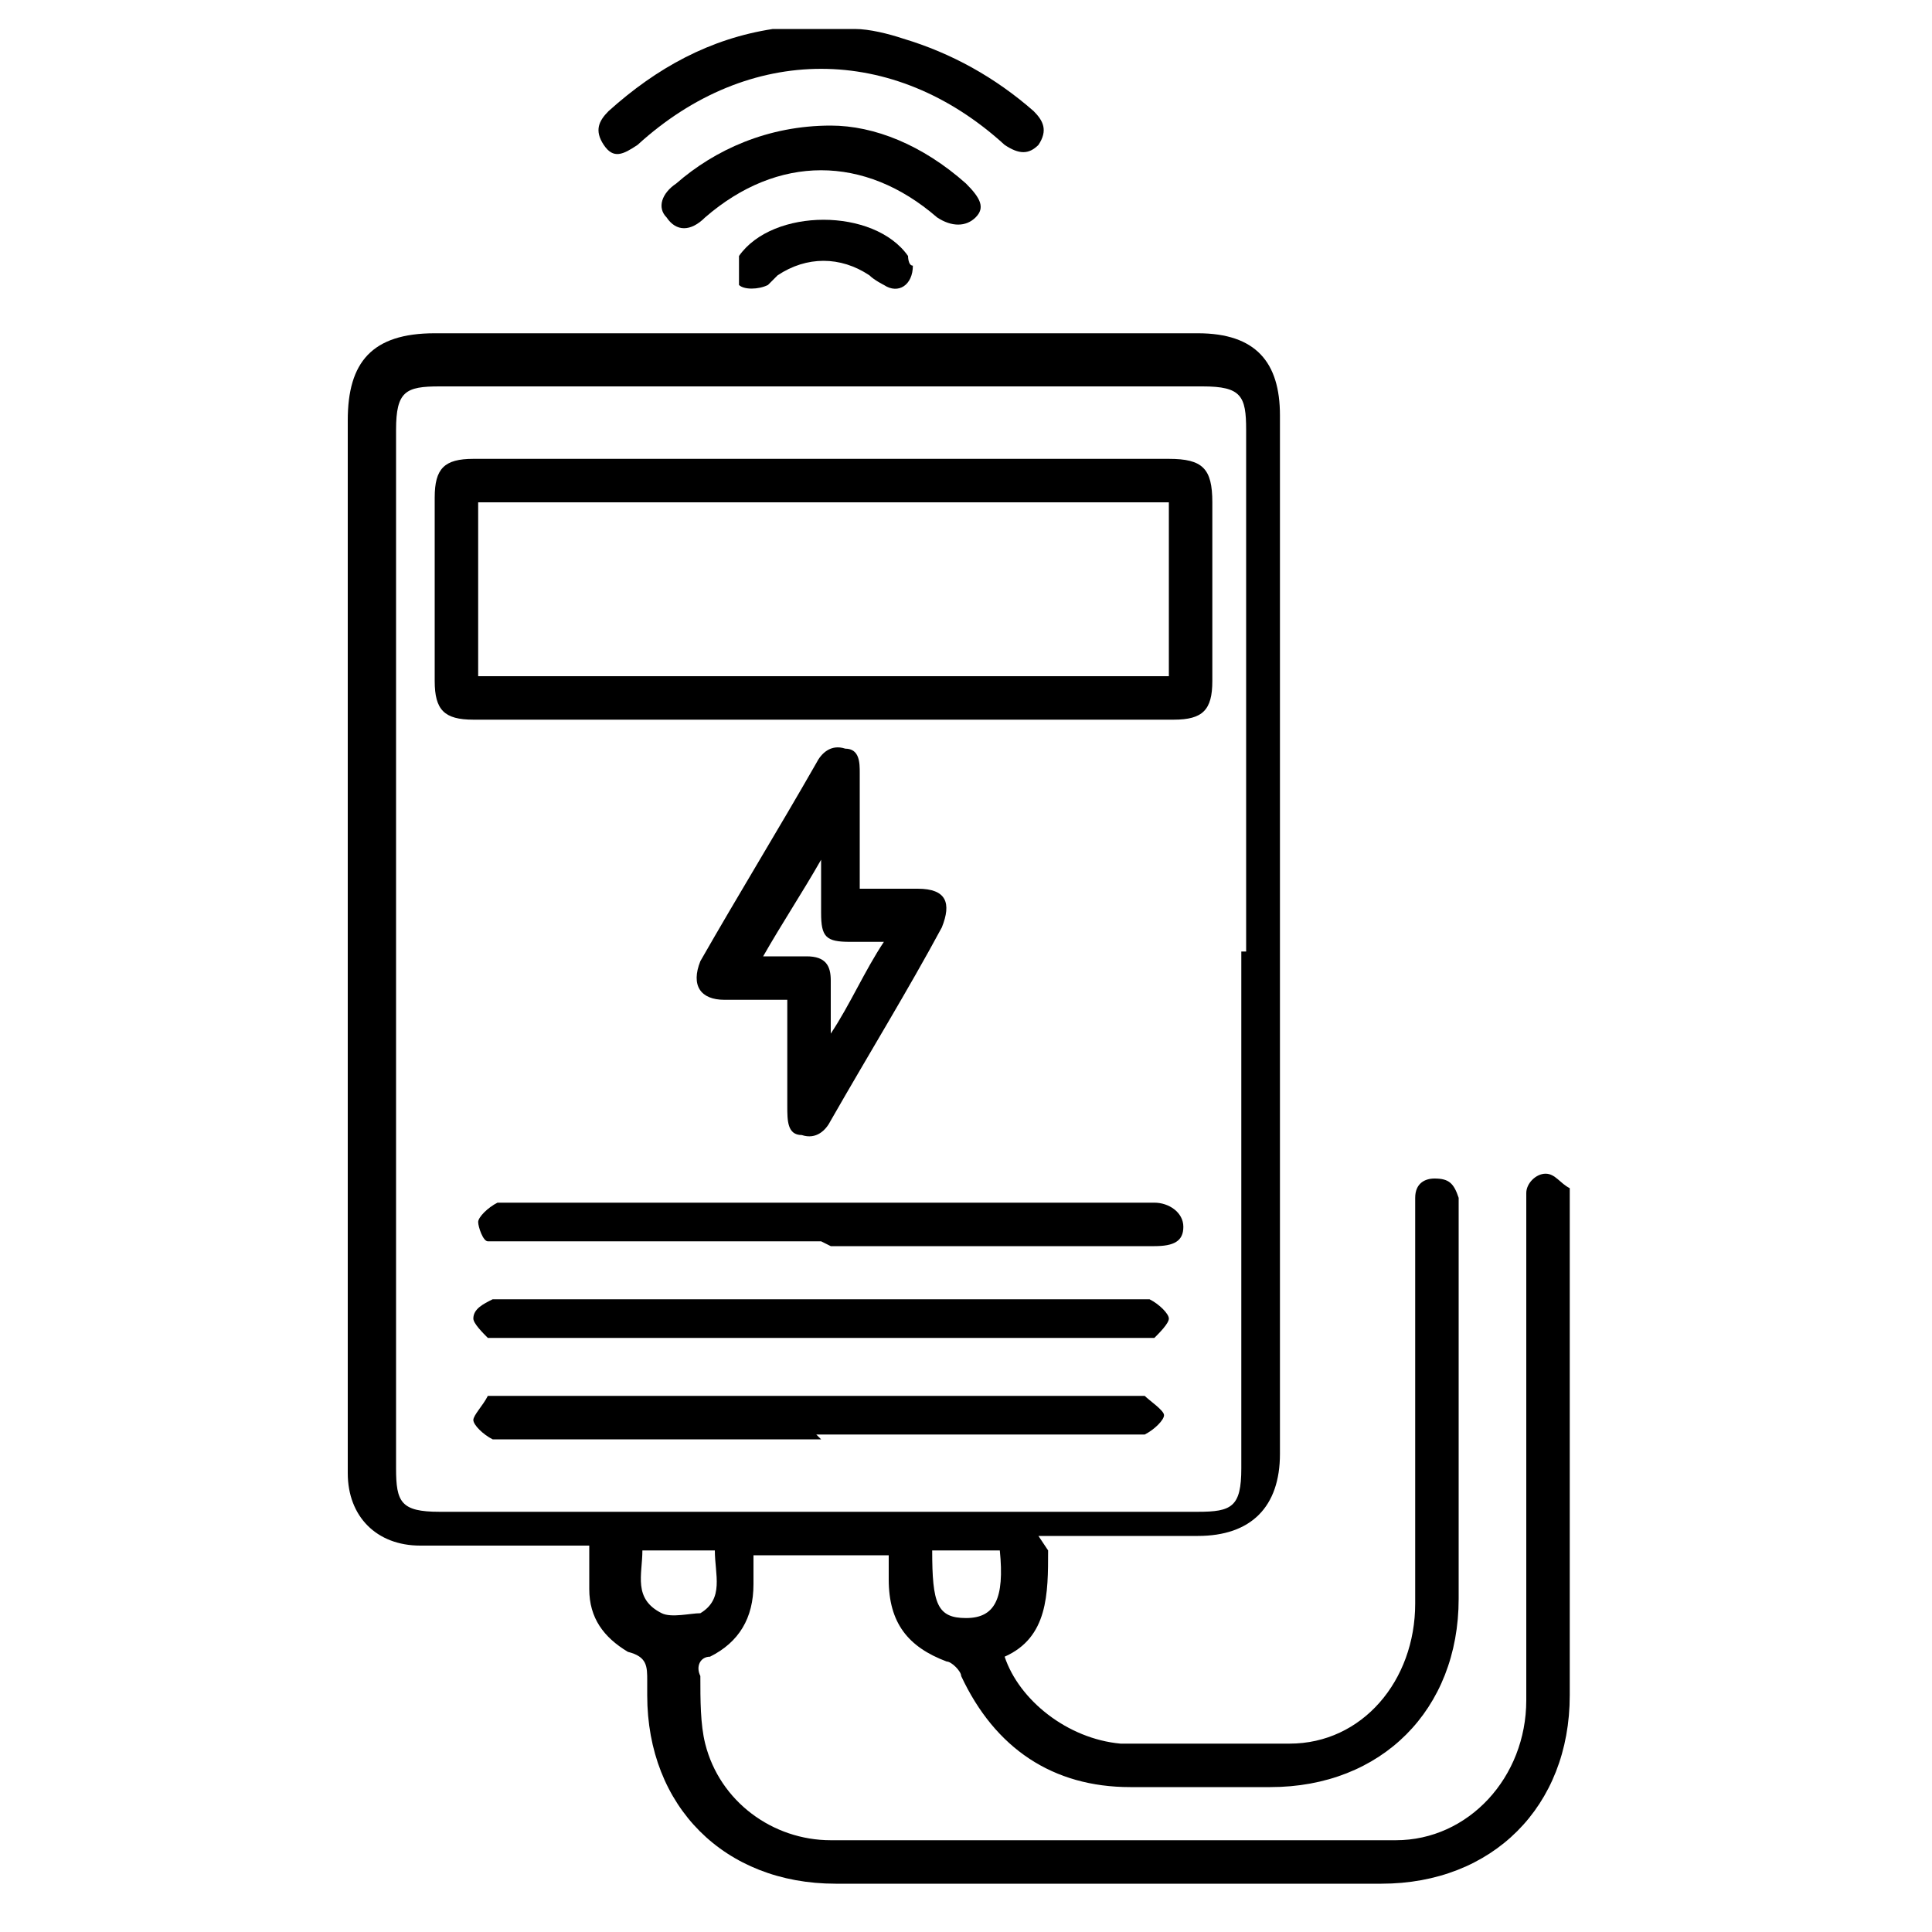
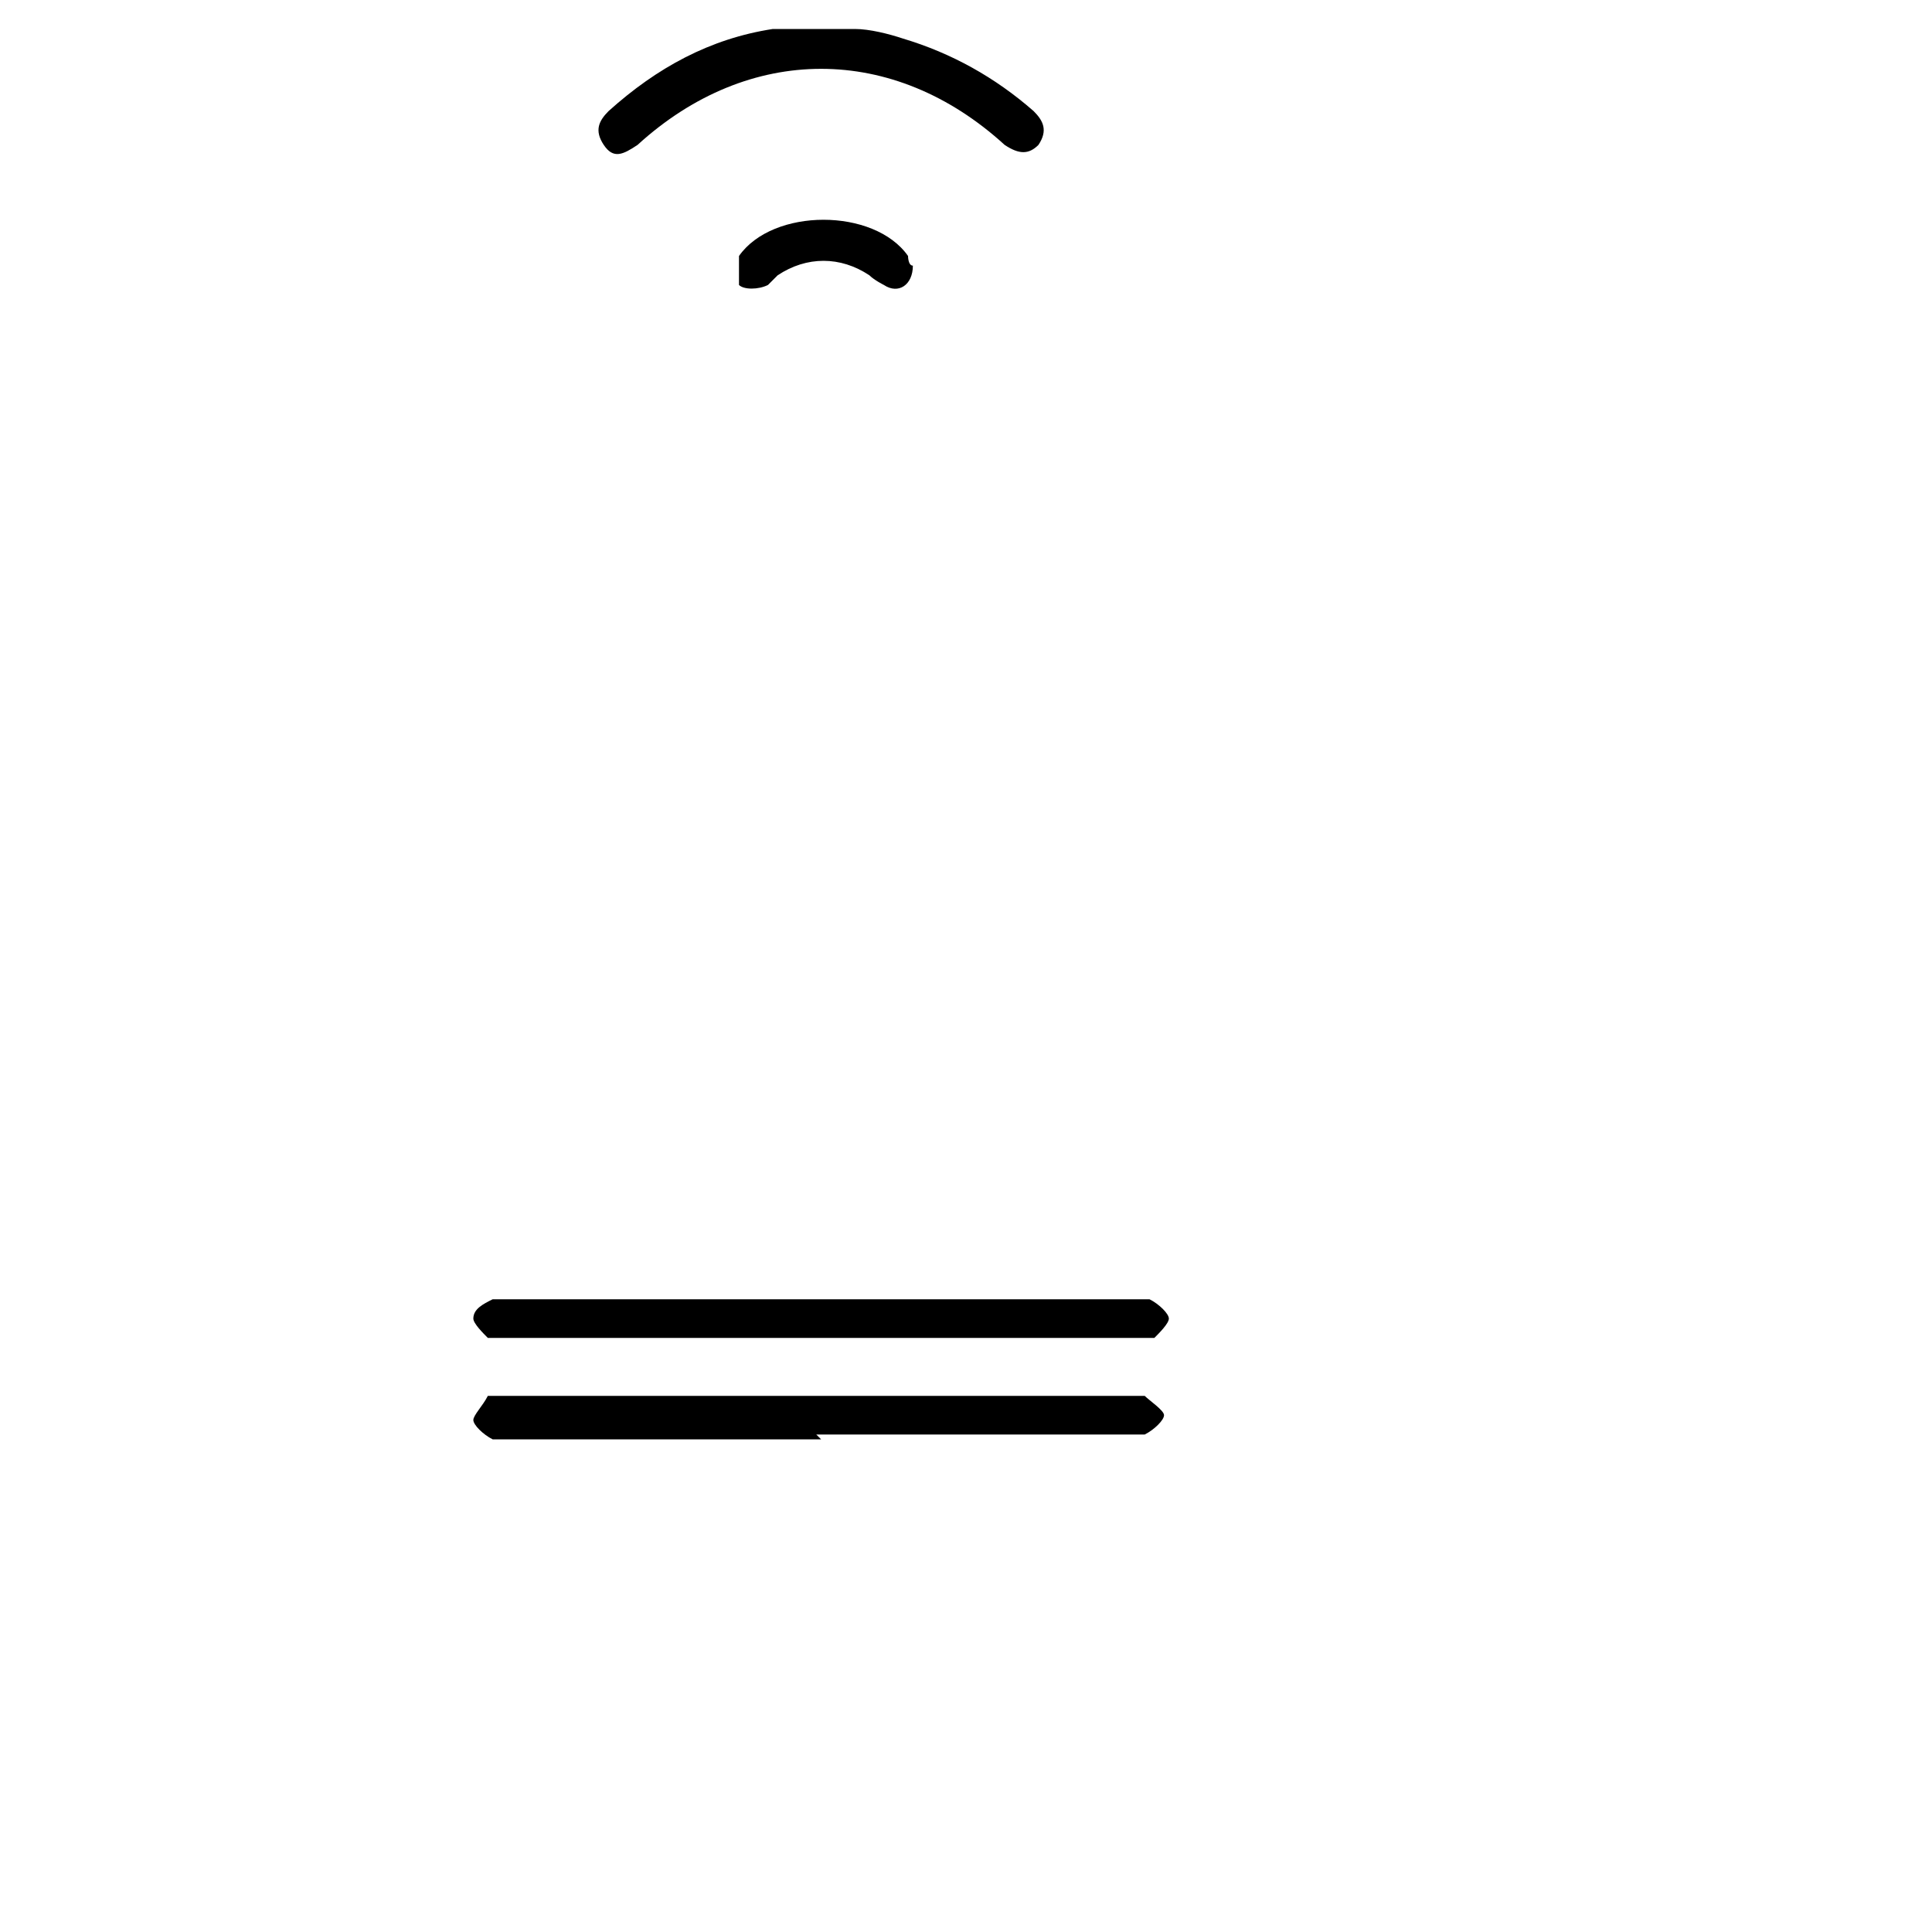
<svg xmlns="http://www.w3.org/2000/svg" id="Capa_1" data-name="Capa 1" version="1.1" viewBox="0 0 40 40">
  <defs>
    <style>
      .cls-1 {
        fill: #000;
        stroke-width: 0px;
      }
    </style>
  </defs>
  <path class="cls-1" d="M17.7.6c.3,0,.7.1,1,.2,1,.3,1.9.8,2.7,1.5.2.2.3.4.1.7-.2.2-.4.2-.7,0-2.3-2.1-5.3-2.1-7.6,0-.3.2-.5.3-.7,0-.2-.3-.1-.5.1-.7,1-.9,2.1-1.5,3.4-1.7,0,0,.2,0,.3,0,.5,0,1,0,1.4,0Z" />
-   <path class="cls-1" d="M21.7,32.1c0,.9,0,1.8-.9,2.2.3.9,1.3,1.7,2.4,1.8,1.2,0,2.4,0,3.5,0,1.5,0,2.6-1.3,2.6-2.9,0-2.7,0-5.4,0-8.1,0-.1,0-.2,0-.3,0-.3.2-.4.4-.4.3,0,.4.1.5.4,0,0,0,.2,0,.3,0,2.7,0,5.4,0,8,0,2.3-1.6,3.9-3.9,3.9-1,0-1.9,0-2.9,0-1.6,0-2.8-.8-3.5-2.3,0-.1-.2-.3-.3-.3-.8-.3-1.2-.8-1.2-1.7,0-.2,0-.3,0-.5h-2.8c0,.2,0,.4,0,.6,0,.7-.3,1.2-.9,1.5-.2,0-.3.2-.2.4,0,.5,0,1,.1,1.4.3,1.2,1.4,2,2.6,2,3.9,0,7.8,0,11.7,0,1.5,0,2.7-1.3,2.7-2.9,0-3.4,0-6.7,0-10.1,0-.1,0-.3,0-.4,0-.2.2-.4.4-.4.2,0,.3.2.5.3,0,0,0,.2,0,.4,0,3.4,0,6.7,0,10.1,0,2.3-1.6,3.9-3.9,3.9-3.8,0-7.5,0-11.3,0-2.3,0-3.9-1.6-3.9-3.9,0,0,0-.2,0-.3,0-.3,0-.5-.4-.6-.5-.3-.8-.7-.8-1.3,0-.3,0-.5,0-.9-.3,0-.6,0-.9,0-.9,0-1.7,0-2.6,0-.9,0-1.5-.6-1.5-1.5,0,0,0-.2,0-.3,0-7.2,0-14.3,0-21.5,0-1.2.5-1.8,1.8-1.8,5.3,0,10.5,0,15.8,0,1.2,0,1.7.6,1.7,1.7,0,7.2,0,14.4,0,21.5,0,1.1-.6,1.7-1.7,1.7-1.1,0-2.1,0-3.3,0ZM25.8,19.7c0-3.6,0-7.2,0-10.8,0-.7-.1-.9-.9-.9-5.3,0-10.5,0-15.8,0-.7,0-.9.1-.9.9,0,7.2,0,14.3,0,21.5,0,.7.1.9.9.9,5.2,0,10.5,0,15.7,0,.7,0,.9-.1.9-.9,0-3.6,0-7.1,0-10.7ZM13.3,32.1c0,.5-.2,1,.4,1.3.2.1.6,0,.8,0,.5-.3.3-.8.3-1.3h-1.5ZM20.7,32.1c-.3,0-.5,0-.7,0s-.5,0-.7,0c0,1.1.1,1.4.7,1.4.6,0,.8-.4.7-1.4Z" />
-   <path class="cls-1" d="M17.2,2.6c.9,0,1.9.4,2.8,1.2.3.3.4.5.2.7-.2.2-.5.2-.8,0-1.5-1.3-3.3-1.3-4.8,0-.3.3-.6.3-.8,0-.2-.2-.1-.5.2-.7.8-.7,1.9-1.2,3.2-1.2Z" />
-   <path class="cls-1" d="M18.9,5.5c0,.4-.3.6-.6.4,0,0-.2-.1-.3-.2-.6-.4-1.3-.4-1.9,0,0,0-.1.1-.2.2-.2.1-.5.1-.6,0,0-.1,0-.4,0-.6.7-1,2.8-1,3.5,0,0,0,0,.2.1.2Z" />
-   <path class="cls-1" d="M17,9.5c2.4,0,4.8,0,7.2,0,.7,0,.9.2.9.9,0,1.2,0,2.5,0,3.7,0,.6-.2.8-.8.8-4.8,0-9.6,0-14.5,0-.6,0-.8-.2-.8-.8,0-1.3,0-2.5,0-3.8,0-.6.2-.8.8-.8,2.4,0,4.8,0,7.2,0ZM9.9,14h14.3v-3.6h-14.3v3.6Z" />
-   <path class="cls-1" d="M16.3,20.7c-.5,0-.9,0-1.3,0-.5,0-.7-.3-.5-.8.8-1.4,1.6-2.7,2.4-4.1.1-.2.3-.4.6-.3.3,0,.3.3.3.5,0,.8,0,1.6,0,2.4.4,0,.8,0,1.2,0,.6,0,.7.3.5.8-.7,1.3-1.5,2.6-2.3,4-.1.2-.3.4-.6.3-.3,0-.3-.3-.3-.6,0-.8,0-1.5,0-2.4ZM17.2,21.4s0,0,0,0c.4-.6.7-1.3,1.1-1.9,0,0,0,0,0,0-.2,0-.5,0-.7,0-.5,0-.6-.1-.6-.6,0-.4,0-.7,0-1.1,0,0,0,0,0,0-.4.7-.8,1.3-1.2,2,0,0,0,0,0,0,.3,0,.6,0,.9,0,.4,0,.5.2.5.5,0,.3,0,.7,0,1Z" />
-   <path class="cls-1" d="M17,25.7c-2.2,0-4.3,0-6.5,0-.1,0-.3,0-.4,0-.1,0-.2-.3-.2-.4,0-.1.2-.3.4-.4,0,0,.2,0,.4,0,4.3,0,8.6,0,13,0,0,0,.1,0,.2,0,.3,0,.6.2.6.5,0,.3-.2.4-.6.4-1.8,0-3.5,0-5.3,0-.5,0-.9,0-1.4,0Z" />
+   <path class="cls-1" d="M18.9,5.5c0,.4-.3.6-.6.4,0,0-.2-.1-.3-.2-.6-.4-1.3-.4-1.9,0,0,0-.1.1-.2.2-.2.1-.5.1-.6,0,0-.1,0-.4,0-.6.7-1,2.8-1,3.5,0,0,0,0,.2.1.2" />
  <path class="cls-1" d="M17,29.8c-2.1,0-4.3,0-6.4,0-.1,0-.3,0-.4,0-.2-.1-.4-.3-.4-.4,0-.1.2-.3.3-.5,0,0,.2,0,.3,0,4.3,0,8.7,0,13,0,.1,0,.3,0,.3,0,.1.1.4.3.4.4,0,.1-.2.3-.4.4,0,0-.2,0-.4,0-2.1,0-4.3,0-6.4,0Z" />
  <path class="cls-1" d="M17,26.9c2.1,0,4.3,0,6.4,0,.1,0,.3,0,.4,0,.2.1.4.3.4.4,0,.1-.2.3-.3.4,0,0-.2,0-.4,0-4.3,0-8.7,0-13,0-.1,0-.3,0-.4,0-.1-.1-.3-.3-.3-.4,0-.2.2-.3.4-.4,0,0,.2,0,.4,0,2.2,0,4.3,0,6.5,0Z" />
</svg>